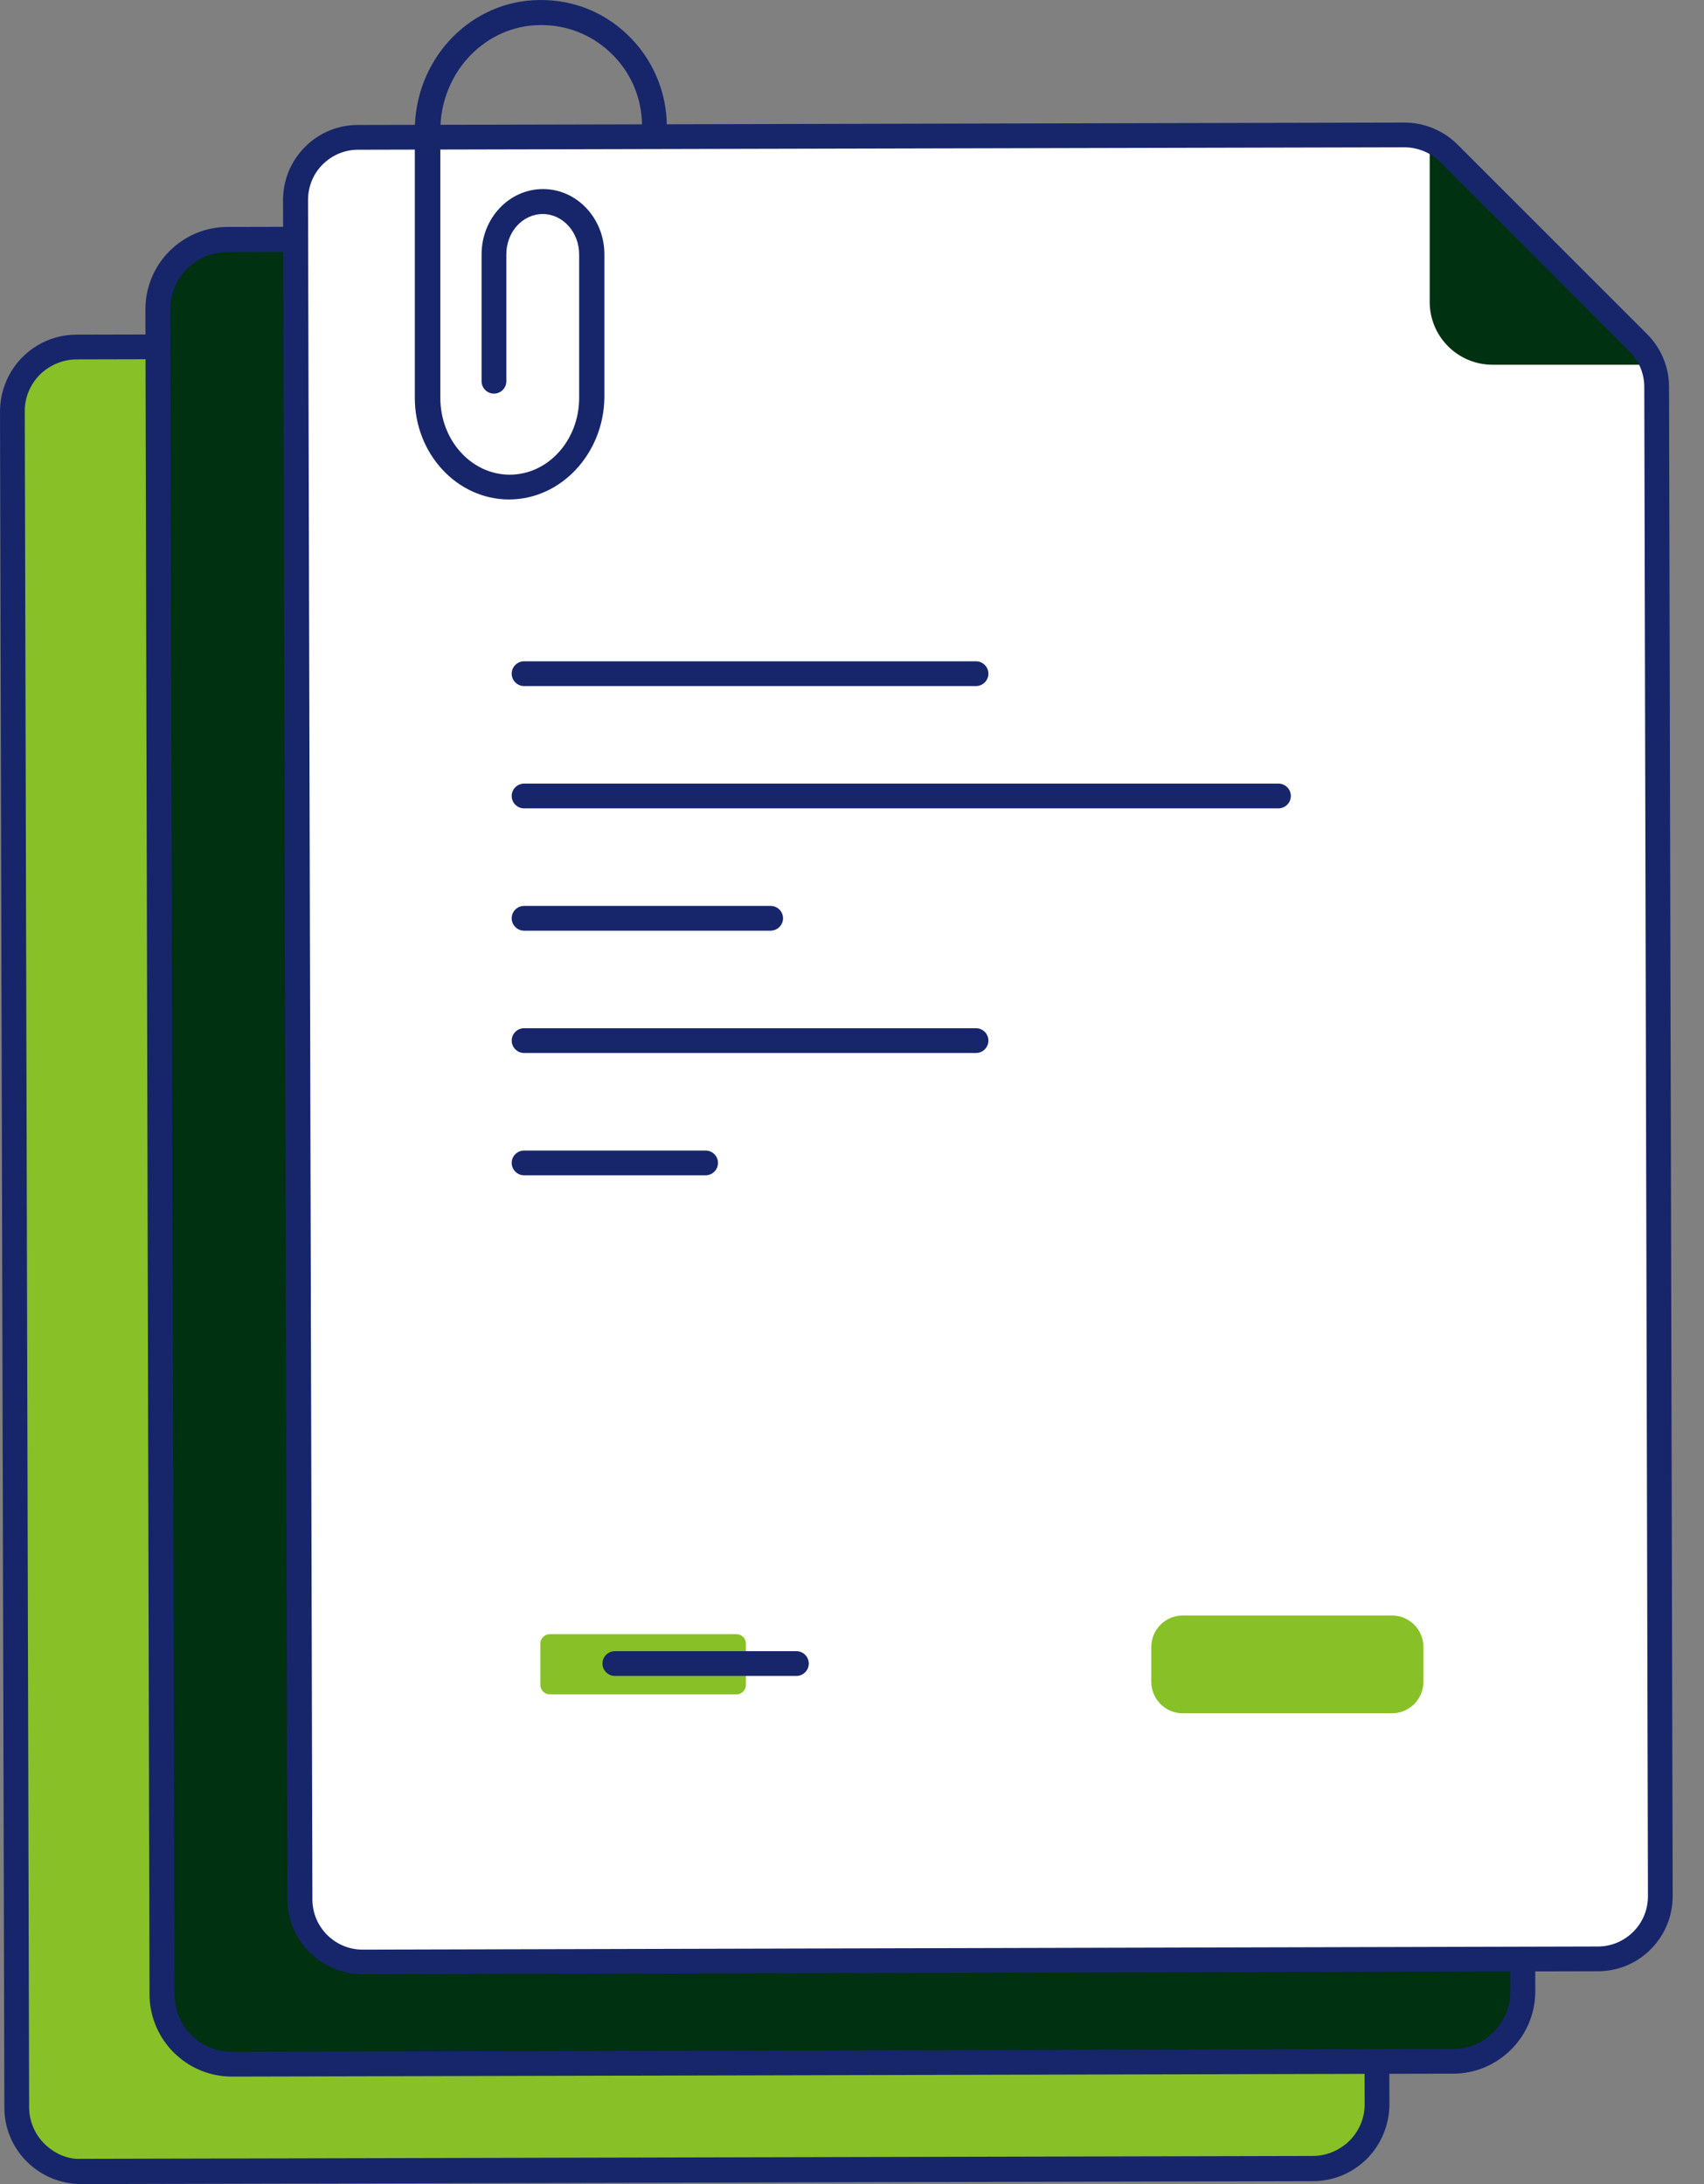
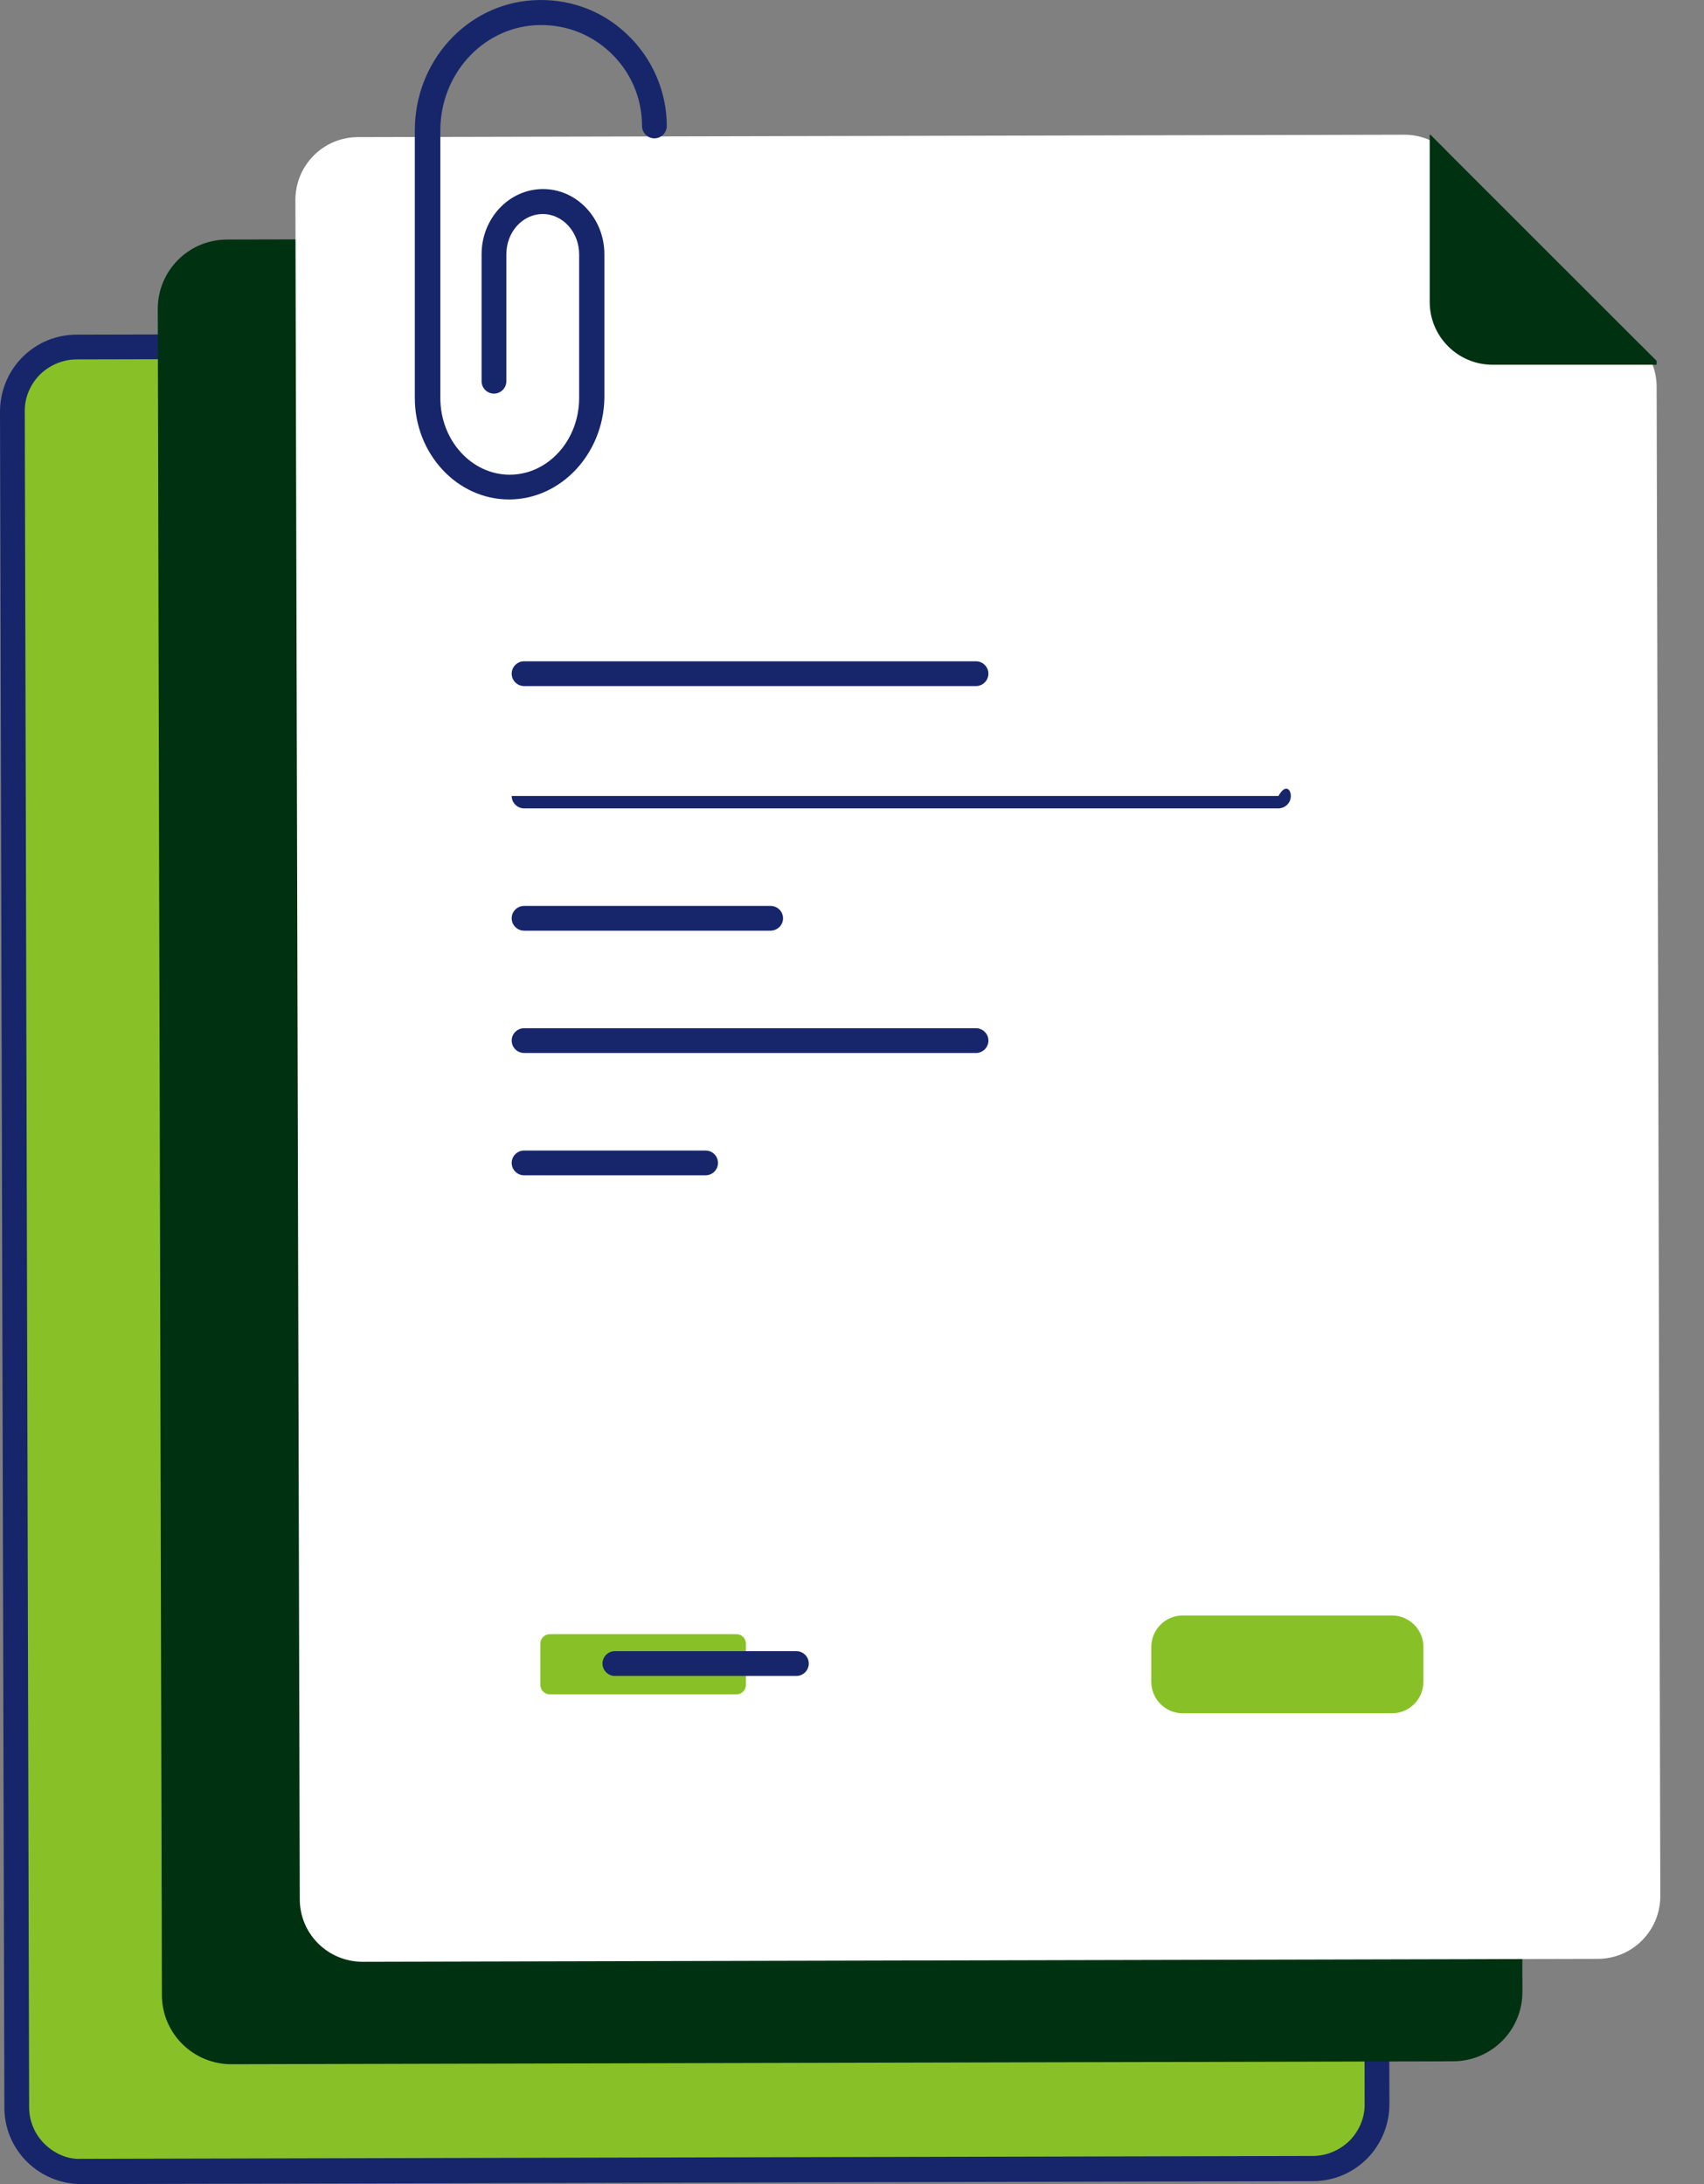
<svg xmlns="http://www.w3.org/2000/svg" width="39" height="50" viewBox="0 0 39 50" fill="none">
  <rect x="0" y="0" width="39" height="50" fill="#808080" stroke="none" />
  <path d="M25.644 7.889L1.755 7.945C0.939 7.945 0.278 8.611 0.283 9.428L0.383 48.245C0.383 49.061 1.05 49.722 1.867 49.717L30.05 49.65C30.866 49.65 31.527 48.983 31.522 48.167L31.439 13.678C31.439 13.289 31.283 12.911 31.005 12.639L26.694 8.328C26.416 8.045 26.039 7.889 25.644 7.889Z" fill="#87C127" />
  <path d="M1.861 50C1.394 50 0.95 49.817 0.617 49.489C0.283 49.156 0.1 48.717 0.1 48.245L0 9.428C0 8.956 0.183 8.511 0.511 8.178C0.844 7.845 1.283 7.661 1.756 7.661L25.639 7.606C26.116 7.595 26.561 7.795 26.889 8.123L31.2 12.434C31.533 12.767 31.716 13.206 31.716 13.678L31.8 48.167C31.8 48.639 31.616 49.084 31.289 49.417C30.955 49.75 30.517 49.933 30.044 49.933L1.861 50ZM25.644 8.173L1.756 8.228C1.439 8.228 1.139 8.356 0.911 8.578C0.689 8.806 0.561 9.106 0.567 9.423L0.667 48.239C0.667 48.556 0.794 48.856 1.017 49.078C1.244 49.3 1.544 49.439 1.861 49.422L30.044 49.356C30.361 49.356 30.661 49.228 30.889 49.006C31.111 48.778 31.239 48.478 31.233 48.161L31.15 13.672C31.15 13.356 31.028 13.056 30.8 12.834L26.489 8.523C26.272 8.3 25.961 8.173 25.644 8.173C25.65 8.173 25.65 8.173 25.644 8.173Z" fill="#17266B" />
  <path d="M28.922 5.428L5.2 5.484C4.316 5.484 3.605 6.2 3.611 7.084L3.705 45.667C3.705 46.55 4.422 47.261 5.305 47.256L33.255 47.189C34.139 47.189 34.85 46.472 34.844 45.589L34.761 11.267C34.761 10.845 34.594 10.439 34.294 10.145L30.05 5.9C29.755 5.595 29.344 5.428 28.922 5.428Z" fill="#003111" />
-   <path d="M5.306 47.539C4.272 47.539 3.428 46.7 3.422 45.661L3.328 7.084C3.328 6.584 3.522 6.106 3.878 5.75C4.233 5.395 4.706 5.195 5.206 5.195L28.928 5.139H28.933C29.428 5.139 29.911 5.339 30.261 5.689L34.505 9.934C34.861 10.289 35.056 10.756 35.056 11.261L35.139 45.583C35.139 46.083 34.944 46.561 34.589 46.917C34.233 47.272 33.761 47.472 33.261 47.472L5.306 47.539ZM28.922 5.717L5.2 5.772C4.85 5.772 4.522 5.911 4.278 6.156C4.033 6.406 3.895 6.734 3.895 7.084L3.995 45.667C3.995 46.389 4.583 46.972 5.306 46.972C5.306 46.972 5.306 46.972 5.311 46.972L33.261 46.906C33.611 46.906 33.939 46.767 34.183 46.522C34.428 46.272 34.567 45.944 34.567 45.594L34.483 11.273C34.483 10.922 34.344 10.595 34.1 10.35L29.855 6.106C29.605 5.856 29.272 5.706 28.922 5.717Z" fill="#17266B" />
  <path d="M32.139 3.084L8.194 3.139C7.4 3.139 6.761 3.784 6.761 4.578L6.861 43.478C6.861 44.272 7.505 44.911 8.3 44.911L36.566 44.844C37.361 44.844 38 44.2 38 43.406L37.916 8.856C37.916 8.478 37.766 8.111 37.494 7.845L33.161 3.511C32.889 3.234 32.522 3.084 32.139 3.084Z" fill="white" />
  <path d="M37.916 8.261L32.739 3.084H32.722V6.911C32.722 7.706 33.367 8.35 34.161 8.35H37.916V8.261Z" fill="#003111" />
-   <path d="M8.3 45.194C7.35 45.194 6.578 44.422 6.578 43.478L6.478 4.583C6.478 4.122 6.656 3.689 6.978 3.367C7.3 3.039 7.733 2.861 8.194 2.861L32.139 2.806H32.144C32.6 2.806 33.039 2.989 33.361 3.311L37.694 7.645C38.017 7.967 38.2 8.4 38.2 8.856L38.283 43.406C38.283 43.867 38.105 44.3 37.783 44.622C37.461 44.95 37.028 45.128 36.567 45.128L8.3 45.194ZM32.139 3.372L8.194 3.428C7.889 3.428 7.6 3.55 7.383 3.767C7.167 3.983 7.05 4.272 7.05 4.583L7.15 43.483C7.15 44.117 7.667 44.633 8.3 44.633C8.3 44.633 8.3 44.633 8.306 44.633L36.572 44.561C36.878 44.561 37.166 44.439 37.383 44.222C37.6 44.005 37.717 43.717 37.717 43.406L37.633 8.856C37.633 8.55 37.511 8.261 37.294 8.045L32.961 3.706C32.744 3.495 32.45 3.372 32.139 3.372C32.144 3.372 32.144 3.372 32.139 3.372Z" fill="#17266B" />
  <path d="M11.65 11.434C10.461 11.434 9.494 10.389 9.494 9.111V2.984C9.494 1.406 10.678 0.1 12.194 0.006C13 -0.044 13.767 0.228 14.35 0.784C14.928 1.328 15.261 2.095 15.261 2.884C15.261 3.039 15.133 3.167 14.978 3.167C14.822 3.167 14.694 3.039 14.694 2.884C14.694 2.239 14.433 1.639 13.966 1.2C13.494 0.756 12.883 0.539 12.239 0.578C11.028 0.656 10.078 1.711 10.078 2.989V9.111C10.078 10.078 10.789 10.867 11.666 10.867C12.544 10.867 13.255 10.078 13.255 9.111V5.822C13.255 5.317 12.883 4.9 12.422 4.9C11.961 4.9 11.589 5.311 11.589 5.822V8.728C11.589 8.884 11.461 9.011 11.305 9.011C11.15 9.011 11.022 8.884 11.022 8.728V5.822C11.022 5 11.65 4.328 12.428 4.328C13.205 4.328 13.833 5 13.833 5.822V9.111C13.811 10.389 12.839 11.434 11.65 11.434Z" fill="#17266B" />
  <path d="M31.856 39.222H27.072C26.672 39.222 26.35 38.9 26.35 38.5V37.705C26.35 37.305 26.672 36.983 27.072 36.983H31.856C32.256 36.983 32.578 37.305 32.578 37.705V38.5C32.578 38.9 32.256 39.222 31.856 39.222Z" fill="#87C127" />
  <path d="M16.856 38.789H12.584C12.461 38.789 12.367 38.689 12.367 38.572V37.628C12.367 37.505 12.467 37.411 12.584 37.411H16.856C16.978 37.411 17.072 37.511 17.072 37.628V38.572C17.072 38.689 16.978 38.789 16.856 38.789Z" fill="#87C127" />
-   <path d="M29.256 18.506H11.995C11.839 18.506 11.711 18.378 11.711 18.222C11.711 18.067 11.839 17.939 11.995 17.939H29.261C29.417 17.939 29.544 18.067 29.544 18.222C29.544 18.378 29.417 18.506 29.256 18.506Z" fill="#17266B" />
+   <path d="M29.256 18.506H11.995C11.839 18.506 11.711 18.378 11.711 18.222H29.261C29.417 17.939 29.544 18.067 29.544 18.222C29.544 18.378 29.417 18.506 29.256 18.506Z" fill="#17266B" />
  <path d="M17.633 21.306H11.995C11.839 21.306 11.711 21.178 11.711 21.022C11.711 20.867 11.839 20.739 11.995 20.739H17.639C17.794 20.739 17.922 20.867 17.922 21.022C17.922 21.178 17.794 21.306 17.633 21.306Z" fill="#17266B" />
  <path d="M22.339 24.106H11.995C11.839 24.106 11.711 23.978 11.711 23.822C11.711 23.667 11.839 23.539 11.995 23.539H22.339C22.494 23.539 22.622 23.667 22.622 23.822C22.622 23.978 22.494 24.106 22.339 24.106Z" fill="#17266B" />
  <path d="M22.339 15.706H11.994C11.839 15.706 11.711 15.578 11.711 15.422C11.711 15.267 11.839 15.139 11.994 15.139H22.339C22.494 15.139 22.622 15.267 22.622 15.422C22.622 15.578 22.494 15.706 22.339 15.706Z" fill="#17266B" />
  <path d="M16.15 26.906H11.995C11.839 26.906 11.711 26.778 11.711 26.622C11.711 26.467 11.839 26.339 11.995 26.339H16.15C16.306 26.339 16.433 26.467 16.433 26.622C16.433 26.778 16.306 26.906 16.15 26.906Z" fill="#17266B" />
  <path d="M18.228 38.367H14.072C13.917 38.367 13.789 38.239 13.789 38.083C13.789 37.928 13.917 37.8 14.072 37.8H18.228C18.384 37.8 18.511 37.928 18.511 38.083C18.511 38.239 18.384 38.367 18.228 38.367Z" fill="#17266B" />
</svg>